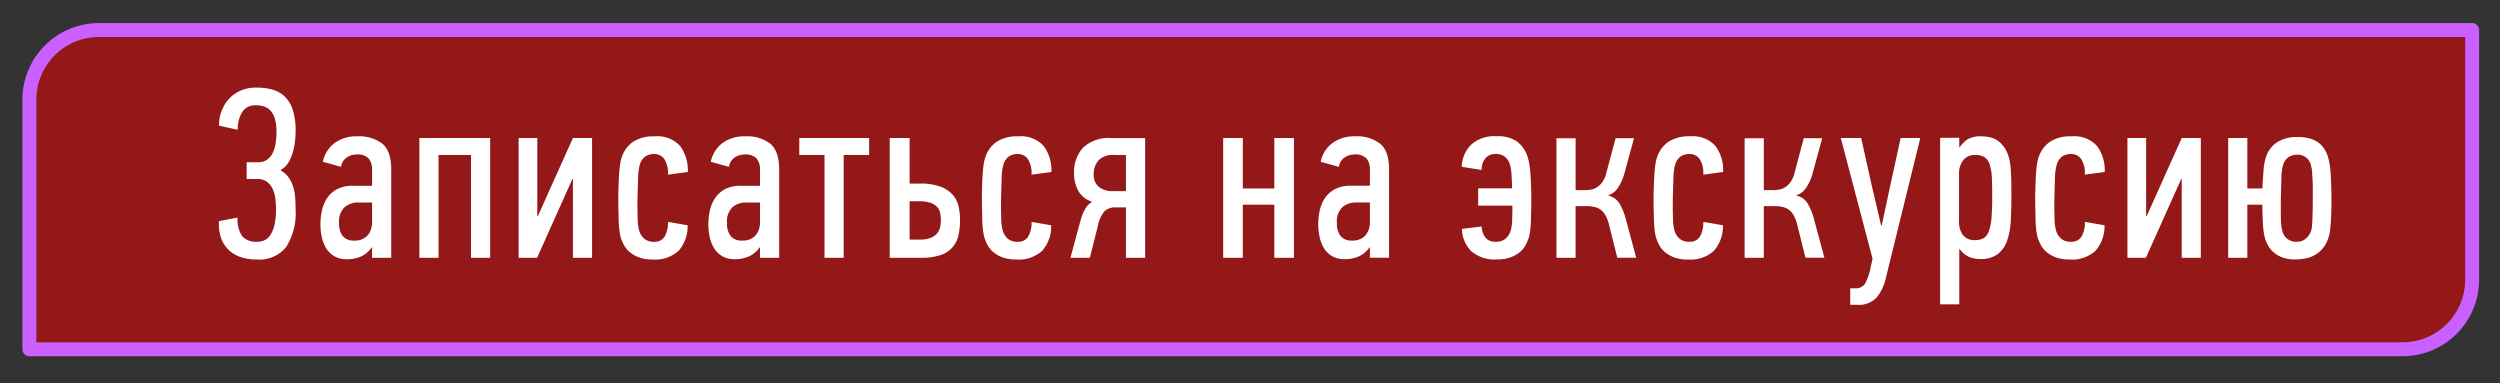
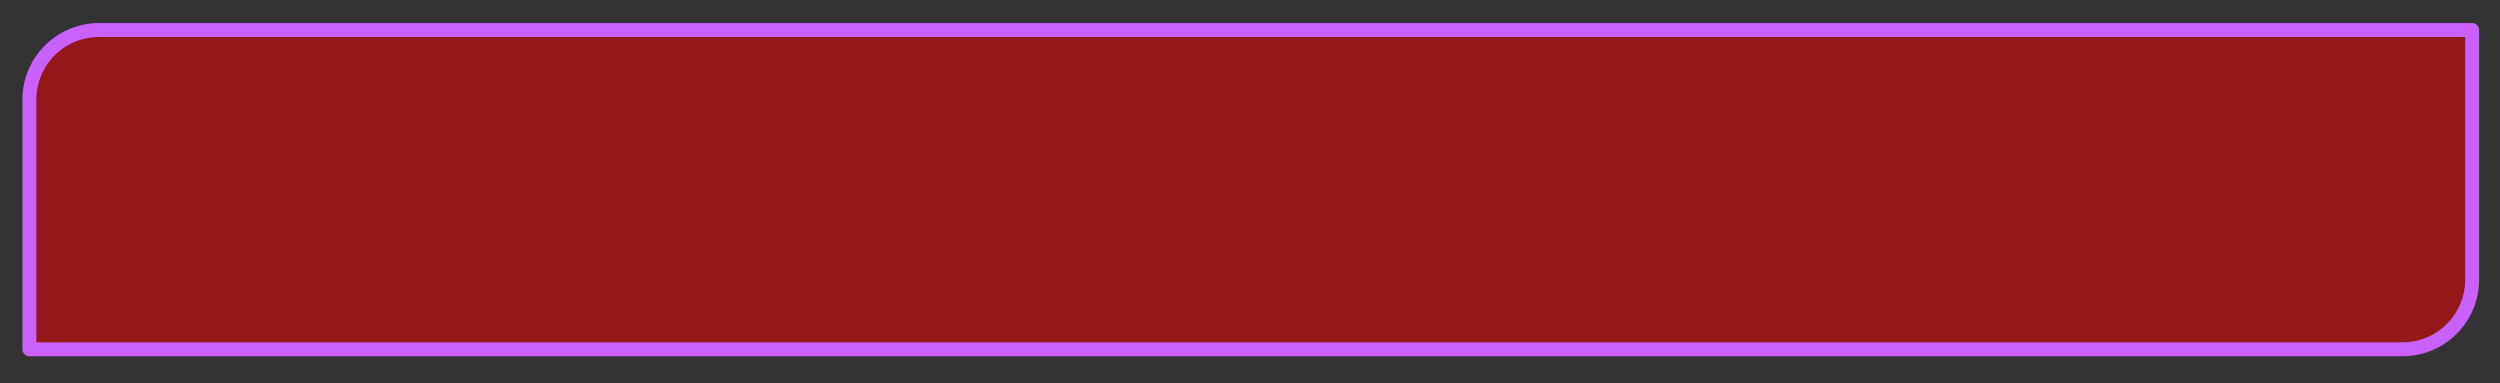
<svg xmlns="http://www.w3.org/2000/svg" width="359" height="55" viewBox="0 0 359 55">
  <rect x="0" y="0" width="359" height="55" fill="#333333" stroke="none" />
  <defs>
    <style> .cls-1 { fill: #f00000; fill-opacity: 0.52; stroke: #ca60ff; stroke-linejoin: round; stroke-width: 2px; } .cls-2 { fill: #fff; fill-rule: evenodd; } </style>
  </defs>
  <path id="Rectangle_1_copy_2" data-name="Rectangle 1 copy 2" class="cls-1" d="M14.219,4.313H355a0,0,0,0,1,0,0V40.156a10,10,0,0,1-10,10H4.219a0,0,0,0,1,0,0V14.313A10,10,0,0,1,14.219,4.313Z" />
-   <path id="Записаться_на_экскурсию" data-name="Записаться на экскурсию" class="cls-2" d="M33.054,14.006a5.646,5.646,0,0,0-1.6,4.038l2.681,0.592a4.8,4.8,0,0,1,.609-2.489,2.212,2.212,0,0,1,2.071-1.027,3.521,3.521,0,0,1,1.114.174,2.177,2.177,0,0,1,.922.606,3,3,0,0,1,.627,1.179,6.63,6.63,0,0,1,.226,1.889,9.915,9.915,0,0,1-.139,1.7,4.646,4.646,0,0,1-.453,1.386,2.438,2.438,0,0,1-.818.919,2.212,2.212,0,0,1-1.236.329H35.421v2.4h1.566a2.191,2.191,0,0,1,1.271.348,2.632,2.632,0,0,1,.818.922,4.175,4.175,0,0,1,.435,1.375,11.136,11.136,0,0,1,.122,1.671,9.705,9.705,0,0,1-.226,2.3,4.555,4.555,0,0,1-.592,1.445,1.967,1.967,0,0,1-.87.749,2.752,2.752,0,0,1-1.062.209,2.668,2.668,0,0,1-2.054-.748,4.052,4.052,0,0,1-.7-2.733l-2.681.522a6.148,6.148,0,0,0,.313,2.454,4.362,4.362,0,0,0,1.114,1.706,4.64,4.64,0,0,0,1.741,1.01,7.128,7.128,0,0,0,2.228.331,4.906,4.906,0,0,0,4.282-1.845,9.069,9.069,0,0,0,1.323-5.326q0-.765-0.052-1.584a7.621,7.621,0,0,0-.261-1.567,4.765,4.765,0,0,0-.644-1.392,3.443,3.443,0,0,0-1.166-1.062v-0.1a2.687,2.687,0,0,0,1.062-1.01,6.432,6.432,0,0,0,.644-1.462,8.752,8.752,0,0,0,.331-1.619,13.952,13.952,0,0,0,.087-1.445,9.8,9.8,0,0,0-.4-3.046,4.7,4.7,0,0,0-1.131-1.915,4.1,4.1,0,0,0-1.758-1.01,8.377,8.377,0,0,0-2.315-.3A5.277,5.277,0,0,0,33.054,14.006ZM53.429,35.519v1.5h2.75V24.345q0-2.645-1.272-3.707a5.47,5.47,0,0,0-3.6-1.062,5.273,5.273,0,0,0-3.272.975,4.462,4.462,0,0,0-1.671,2.68l2.611,0.731a1.924,1.924,0,0,1,.835-1.358,2.51,2.51,0,0,1,1.358-.418,2.2,2.2,0,0,1,1.793.592,2.506,2.506,0,0,1,.47,1.6v2.3H50.713a4.761,4.761,0,0,0-2.332.5,3.982,3.982,0,0,0-1.427,1.305,5.228,5.228,0,0,0-.731,1.775,9.287,9.287,0,0,0-.209,1.949,8.634,8.634,0,0,0,.191,1.828,5.1,5.1,0,0,0,.627,1.6A3.345,3.345,0,0,0,48,36.79a3.487,3.487,0,0,0,1.81.435,5.01,5.01,0,0,0,2-.383,3.93,3.93,0,0,0,1.584-1.323h0.035Zm0-3.725a2.95,2.95,0,0,1-.644,2.019,2.441,2.441,0,0,1-1.932.731,1.981,1.981,0,0,1-1.636-.644,2.894,2.894,0,0,1-.522-1.862,2.8,2.8,0,0,1,.818-2.315,2.979,2.979,0,0,1,1.9-.644h2.019v2.715Zm16.96,5.222v-17.2H60.223v17.2h2.75V22.256h4.665v14.76h2.75Zm14.634,0v-17.2h-2.75L77.225,31.063h-0.07V19.819h-2.68v17.2h2.646L82.2,25.7h0.07V37.016h2.75Zm12.448-1.027a5.337,5.337,0,0,0,1.271-3.638l-2.82-.487a4,4,0,0,1-.466,2.089,1.658,1.658,0,0,1-1.536.766,2.073,2.073,0,0,1-1.4-.432,2.551,2.551,0,0,1-.742-1.194,6.991,6.991,0,0,1-.209-1.679q-0.035-1.09-.035-2.233,0.034-2.077.1-3.6a7.408,7.408,0,0,1,.276-2.042,2.178,2.178,0,0,1,.812-1.108,2.209,2.209,0,0,1,1.192-.312,1.751,1.751,0,0,1,1.468.7,3.752,3.752,0,0,1,.535,2.263l2.855-.383a5.856,5.856,0,0,0-1.1-3.725,4.4,4.4,0,0,0-3.673-1.393,5.343,5.343,0,0,0-3.063.766,4.245,4.245,0,0,0-1.6,2.089,4.8,4.8,0,0,0-.278,1.1q-0.1.679-.157,1.514T88.821,26.8q-0.035.923-.035,1.793,0,0.662.017,1.427t0.035,1.514q0.017,0.749.087,1.375a8.045,8.045,0,0,0,.174,1.044,5.858,5.858,0,0,0,.5,1.236,3.516,3.516,0,0,0,.888,1.062,4.477,4.477,0,0,0,1.34.731,5.576,5.576,0,0,0,1.862.278A4.981,4.981,0,0,0,97.471,35.989Zm11.665-.47v1.5h2.751V24.345q0-2.645-1.273-3.707a5.469,5.469,0,0,0-3.6-1.062,5.271,5.271,0,0,0-3.272.975,4.461,4.461,0,0,0-1.671,2.68l2.611,0.731a1.921,1.921,0,0,1,.835-1.358,2.511,2.511,0,0,1,1.358-.418,2.2,2.2,0,0,1,1.792.592,2.5,2.5,0,0,1,.47,1.6v2.3h-2.715a4.758,4.758,0,0,0-2.332.5,3.978,3.978,0,0,0-1.427,1.305,5.226,5.226,0,0,0-.732,1.775,9.3,9.3,0,0,0-.208,1.949,8.621,8.621,0,0,0,.191,1.828,5.086,5.086,0,0,0,.627,1.6,3.348,3.348,0,0,0,1.166,1.149,3.484,3.484,0,0,0,1.81.435,5.011,5.011,0,0,0,2-.383,3.938,3.938,0,0,0,1.584-1.323h0.034Zm0-3.725a2.946,2.946,0,0,1-.644,2.019,2.439,2.439,0,0,1-1.932.731,1.981,1.981,0,0,1-1.636-.644,2.9,2.9,0,0,1-.522-1.862,2.8,2.8,0,0,1,.818-2.315,2.98,2.98,0,0,1,1.9-.644h2.019v2.715Zm15.669-9.538V19.819H114.779v2.437h3.62v14.76h2.751V22.256h3.655Zm5.816,6.649h1.428a4.639,4.639,0,0,1,1.584.226,2.354,2.354,0,0,1,.94.592,1.83,1.83,0,0,1,.435.87,5.1,5.1,0,0,1,.1,1.027,4.677,4.677,0,0,1-.1.975,2.156,2.156,0,0,1-.418.888,2.3,2.3,0,0,1-.905.661,3.935,3.935,0,0,1-1.567.261h-1.5V28.9Zm1.671,8.111a8.368,8.368,0,0,0,2.75-.381,3.762,3.762,0,0,0,2.577-2.811,9.623,9.623,0,0,0,.243-2.255,8.39,8.39,0,0,0-.226-1.978,3.807,3.807,0,0,0-.853-1.648,4.391,4.391,0,0,0-1.741-1.145,8.2,8.2,0,0,0-2.924-.434h-1.5V19.819h-2.854v17.2h4.525Zm17.389-1.027a5.34,5.34,0,0,0,1.27-3.638l-2.82-.487a4,4,0,0,1-.466,2.089,1.658,1.658,0,0,1-1.536.766,2.072,2.072,0,0,1-1.4-.432,2.55,2.55,0,0,1-.742-1.194,6.969,6.969,0,0,1-.209-1.679q-0.035-1.09-.035-2.233,0.034-2.077.1-3.6a7.388,7.388,0,0,1,.276-2.042,2.177,2.177,0,0,1,.811-1.108,2.21,2.21,0,0,1,1.192-.312,1.751,1.751,0,0,1,1.468.7,3.752,3.752,0,0,1,.535,2.263l2.855-.383a5.857,5.857,0,0,0-1.1-3.725,4.4,4.4,0,0,0-3.672-1.393,5.346,5.346,0,0,0-3.064.766,4.245,4.245,0,0,0-1.6,2.089,4.794,4.794,0,0,0-.278,1.1q-0.1.679-.157,1.514T141.03,26.8Q141,27.721,141,28.592q0,0.662.017,1.427t0.035,1.514q0.018,0.749.087,1.375a8.313,8.313,0,0,0,.174,1.044,5.859,5.859,0,0,0,.5,1.236,3.506,3.506,0,0,0,.888,1.062,4.477,4.477,0,0,0,1.34.731,5.576,5.576,0,0,0,1.862.278A4.983,4.983,0,0,0,149.681,35.989Zm5.131-8.633a3.488,3.488,0,0,0,2.036,1.619,2.815,2.815,0,0,0-1.062,1.114,6.684,6.684,0,0,0-.609,1.532l-1.462,5.4H156.5l1.149-4.56a4.528,4.528,0,0,1,.957-2.123,2.181,2.181,0,0,1,1.584-.557h1.5v7.241h2.75v-17.2H159.58a5.38,5.38,0,0,0-4.025,1.358,5.169,5.169,0,0,0-1.318,3.76A5.132,5.132,0,0,0,154.812,27.356Zm6.875-5.1v5.187h-1.88a2.988,2.988,0,0,1-2.036-.627,2.194,2.194,0,0,1-.714-1.741,3,3,0,0,1,.679-2.037,2.931,2.931,0,0,1,2.315-.783h1.636Zm24.124,14.76v-17.2h-2.82V27.06h-4.525V19.819h-2.82v17.2h2.82V29.392h4.525v7.624h2.82Zm10.906-1.5v1.5h2.75V24.345q0-2.645-1.272-3.707a5.472,5.472,0,0,0-3.6-1.062,5.271,5.271,0,0,0-3.272.975,4.461,4.461,0,0,0-1.671,2.68l2.611,0.731A1.924,1.924,0,0,1,193.1,22.6a2.511,2.511,0,0,1,1.358-.418,2.2,2.2,0,0,1,1.793.592,2.508,2.508,0,0,1,.47,1.6v2.3H194a4.761,4.761,0,0,0-2.332.5,3.978,3.978,0,0,0-1.427,1.305,5.224,5.224,0,0,0-.731,1.775,9.3,9.3,0,0,0-.209,1.949,8.686,8.686,0,0,0,.191,1.828,5.134,5.134,0,0,0,.627,1.6,3.348,3.348,0,0,0,1.166,1.149,3.487,3.487,0,0,0,1.81.435,5.011,5.011,0,0,0,2-.383,3.932,3.932,0,0,0,1.584-1.323h0.035Zm0-3.725a2.951,2.951,0,0,1-.644,2.019,2.441,2.441,0,0,1-1.932.731,1.981,1.981,0,0,1-1.636-.644,2.889,2.889,0,0,1-.523-1.862,2.8,2.8,0,0,1,.818-2.315,2.981,2.981,0,0,1,1.9-.644h2.019v2.715Zm15.56-2.263h4.908q0,1.038-.035,2.023a6.11,6.11,0,0,1-.208,1.539,2.558,2.558,0,0,1-.749,1.193,2.1,2.1,0,0,1-1.41.432,1.749,1.749,0,0,1-1.479-.609,2.858,2.858,0,0,1-.54-1.584l-2.82.348a4.61,4.61,0,0,0,1.323,3.2,5.165,5.165,0,0,0,3.725,1.183,5.576,5.576,0,0,0,1.862-.278,4.483,4.483,0,0,0,1.341-.731,3.517,3.517,0,0,0,.887-1.062,5.859,5.859,0,0,0,.5-1.236,8.134,8.134,0,0,0,.174-1.044q0.069-.627.087-1.375t0.035-1.514q0.016-.765.017-1.427,0-.87-0.034-1.793t-0.087-1.758a13.418,13.418,0,0,0-.174-1.514,8.191,8.191,0,0,0-.262-1.1,4.555,4.555,0,0,0-1.479-2.089,4.763,4.763,0,0,0-2.942-.766,4.975,4.975,0,0,0-3.69,1.235,4.68,4.68,0,0,0-1.322,3.151l2.854,0.453a2.565,2.565,0,0,1,.575-1.706,1.857,1.857,0,0,1,1.444-.592,2.246,2.246,0,0,1,1.2.311,2.184,2.184,0,0,1,.818,1.106,5.52,5.52,0,0,1,.244,1.365q0.069,0.882.1,2.16h-4.873v2.472Zm13.979,7.485V29.6h1.567a5.241,5.241,0,0,1,1.062.1,2.594,2.594,0,0,1,.922.383,2.414,2.414,0,0,1,.731.818,5.319,5.319,0,0,1,.522,1.375l1.184,4.734h2.715l-1.5-5.57a8.76,8.76,0,0,0-.887-2.193,2.572,2.572,0,0,0-1.689-1.183,2.717,2.717,0,0,0,1.48-1.131,7.2,7.2,0,0,0,.922-2.106l1.358-4.978H232L230.678,24.8a3.889,3.889,0,0,1-.575,1.34,2.762,2.762,0,0,1-.8.766,2.445,2.445,0,0,1-.922.331,6.6,6.6,0,0,1-.94.07h-1.184v-7.45h-2.75V37.016h2.75Zm19.888-1.027a5.336,5.336,0,0,0,1.271-3.638l-2.82-.487a4,4,0,0,1-.466,2.089,1.658,1.658,0,0,1-1.536.766,2.075,2.075,0,0,1-1.4-.432,2.549,2.549,0,0,1-.741-1.194,6.969,6.969,0,0,1-.209-1.679q-0.036-1.09-.035-2.233,0.034-2.077.1-3.6a7.376,7.376,0,0,1,.277-2.042,2.177,2.177,0,0,1,.811-1.108,2.21,2.21,0,0,1,1.192-.312,1.751,1.751,0,0,1,1.468.7,3.752,3.752,0,0,1,.535,2.263l2.855-.383a5.857,5.857,0,0,0-1.1-3.725,4.4,4.4,0,0,0-3.673-1.393,5.342,5.342,0,0,0-3.063.766,4.239,4.239,0,0,0-1.6,2.089,4.788,4.788,0,0,0-.279,1.1c-0.069.453-.122,0.957-0.156,1.514s-0.065,1.143-.087,1.758-0.035,1.213-.035,1.793q0,0.662.017,1.427t0.035,1.514q0.016,0.749.087,1.375a7.962,7.962,0,0,0,.174,1.044,5.859,5.859,0,0,0,.5,1.236,3.506,3.506,0,0,0,.888,1.062,4.465,4.465,0,0,0,1.34.731,5.576,5.576,0,0,0,1.862.278A4.98,4.98,0,0,0,246.144,35.989Zm7.136,1.027V29.6h1.567a5.241,5.241,0,0,1,1.062.1,2.594,2.594,0,0,1,.922.383,2.414,2.414,0,0,1,.731.818,5.319,5.319,0,0,1,.522,1.375l1.184,4.734h2.715l-1.5-5.57a8.76,8.76,0,0,0-.887-2.193,2.572,2.572,0,0,0-1.689-1.183,2.717,2.717,0,0,0,1.48-1.131,7.2,7.2,0,0,0,.922-2.106l1.358-4.978h-2.646L257.7,24.8a3.889,3.889,0,0,1-.575,1.34,2.762,2.762,0,0,1-.8.766,2.445,2.445,0,0,1-.922.331,6.6,6.6,0,0,1-.94.07H253.28v-7.45h-2.75V37.016h2.75Zm22.478-17.2h-2.82l-1.427,6.51-1.288,6.022h-0.1L268.726,26.4l-1.462-6.579H264.34l4.56,17.336-0.278,1.218a7.6,7.6,0,0,1-.818,2.385,1.58,1.58,0,0,1-1.41.644h-0.7v2.367h1.044a3.416,3.416,0,0,0,2.75-1.062,6.651,6.651,0,0,0,1.323-2.8Zm6.838,0.157a4.486,4.486,0,0,0-1.178,1.166l-0.069-.035V19.784H278.6V43.7h2.75V35.763h0.069a3.225,3.225,0,0,0,1.213,1.062,3.82,3.82,0,0,0,1.733.366,3.979,3.979,0,0,0,2.529-.714,4.186,4.186,0,0,0,1.334-1.932,10.225,10.225,0,0,0,.519-2.872q0.087-1.653.087-3.533,0-1.009-.017-2.158t-0.122-2.193a5.972,5.972,0,0,0-.658-2.263,4.019,4.019,0,0,0-1.092-1.271,3.145,3.145,0,0,0-1.265-.557,6.273,6.273,0,0,0-1.108-.122A3.763,3.763,0,0,0,282.6,19.976ZM285,22.587a1.99,1.99,0,0,1,.731,1.062,7.054,7.054,0,0,1,.3,1.862q0.052,1.132.052,2.733,0,1.775-.1,2.976a7.964,7.964,0,0,1-.366,1.932,1.918,1.918,0,0,1-.731,1.027,2.291,2.291,0,0,1-1.236.3,2.088,2.088,0,0,1-1.775-.731,3.131,3.131,0,0,1-.557-1.949V24.971a3.094,3.094,0,0,1,.592-1.95,2.064,2.064,0,0,1,1.74-.766A2.4,2.4,0,0,1,285,22.587Zm15.936,13.4a5.336,5.336,0,0,0,1.271-3.638l-2.82-.487a4,4,0,0,1-.466,2.089,1.658,1.658,0,0,1-1.536.766,2.072,2.072,0,0,1-1.4-.432,2.55,2.55,0,0,1-.742-1.194,6.969,6.969,0,0,1-.209-1.679q-0.035-1.09-.035-2.233,0.035-2.077.1-3.6a7.388,7.388,0,0,1,.276-2.042,2.177,2.177,0,0,1,.811-1.108,2.21,2.21,0,0,1,1.192-.312,1.751,1.751,0,0,1,1.468.7,3.752,3.752,0,0,1,.535,2.263l2.855-.383a5.857,5.857,0,0,0-1.1-3.725,4.4,4.4,0,0,0-3.672-1.393,5.346,5.346,0,0,0-3.064.766,4.245,4.245,0,0,0-1.6,2.089,4.794,4.794,0,0,0-.278,1.1q-0.105.679-.157,1.514T292.29,26.8q-0.036.923-.035,1.793,0,0.662.017,1.427t0.035,1.514q0.018,0.749.087,1.375a8.313,8.313,0,0,0,.174,1.044,5.859,5.859,0,0,0,.5,1.236,3.506,3.506,0,0,0,.888,1.062,4.477,4.477,0,0,0,1.34.731,5.576,5.576,0,0,0,1.862.278A4.979,4.979,0,0,0,300.94,35.989Zm15.105,1.027v-17.2H313.3l-5.048,11.244h-0.069V19.819H305.5v17.2h2.646L313.225,25.7h0.07V37.016h2.75Zm10.924-16.57a4.057,4.057,0,0,0-1.567,2.089,7.655,7.655,0,0,0-.348,1.9q-0.1,1.236-.174,2.628h-2.158V19.819h-2.75v17.2h2.75V29.392h2.158q0,1.253.07,2.559a11.218,11.218,0,0,0,.243,2,4.726,4.726,0,0,0,.47,1.236,3.783,3.783,0,0,0,.853,1.062,4.051,4.051,0,0,0,1.288.731,5.188,5.188,0,0,0,1.776.278,7.871,7.871,0,0,0,1.6-.174,4.137,4.137,0,0,0,2.785-2.019,5.374,5.374,0,0,0,.661-2.228q0.1-1.009.139-2T334.8,28.87q0-.9-0.035-2.036t-0.1-2.141a10.486,10.486,0,0,0-.313-1.967,4.476,4.476,0,0,0-.766-1.6,3.493,3.493,0,0,0-1.393-1.062,5.671,5.671,0,0,0-2.262-.383A5.133,5.133,0,0,0,326.969,20.446Zm4.908,3.407a3.346,3.346,0,0,1,.139.816q0.034,0.5.07,1.145t0.035,1.371v1.423q0,0.729-.018,1.458t-0.034,1.354q-0.018.625-.07,1.094a2.857,2.857,0,0,1-.122.642,2.459,2.459,0,0,1-.783,1.128,1.918,1.918,0,0,1-1.236.434,2.007,2.007,0,0,1-2.123-1.6,6.53,6.53,0,0,1-.192-1.666q-0.018-1.076-.017-2.222,0.034-2.048.087-3.575a6.741,6.741,0,0,1,.261-2.014,1.956,1.956,0,0,1,.818-1.111,2.285,2.285,0,0,1,1.166-.313,1.925,1.925,0,0,1,2.019,1.632h0Z" />
</svg>